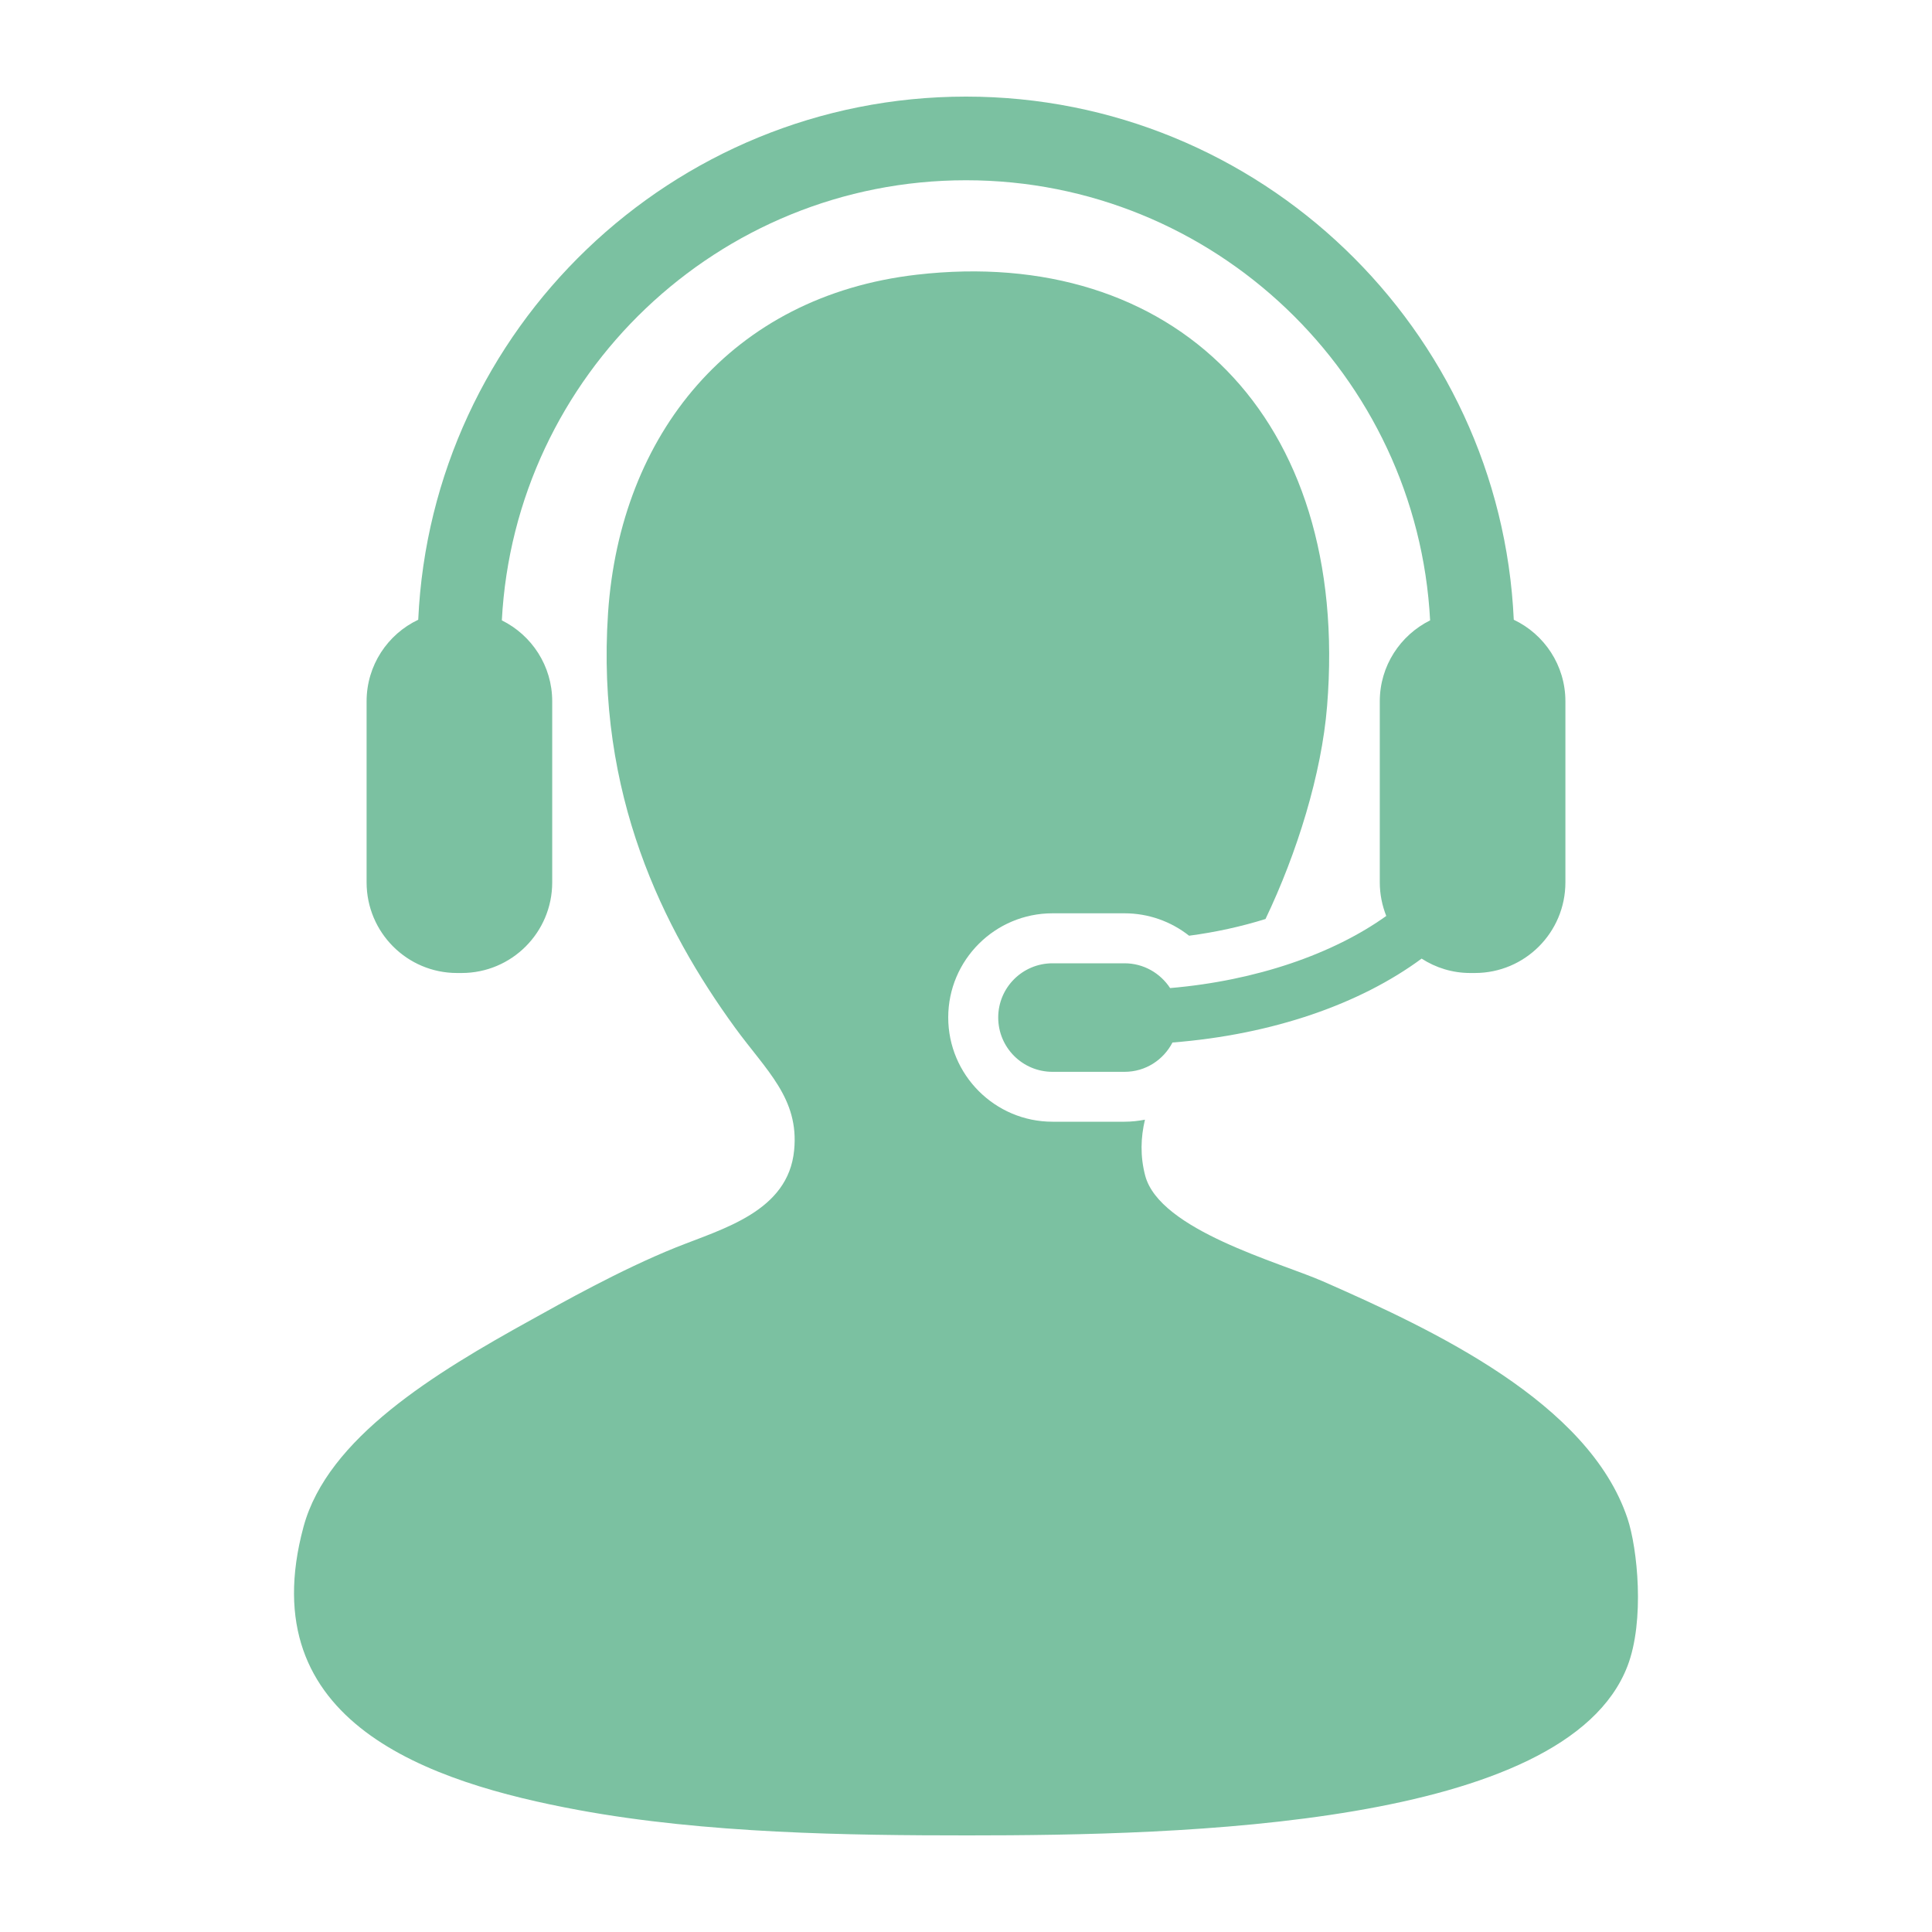
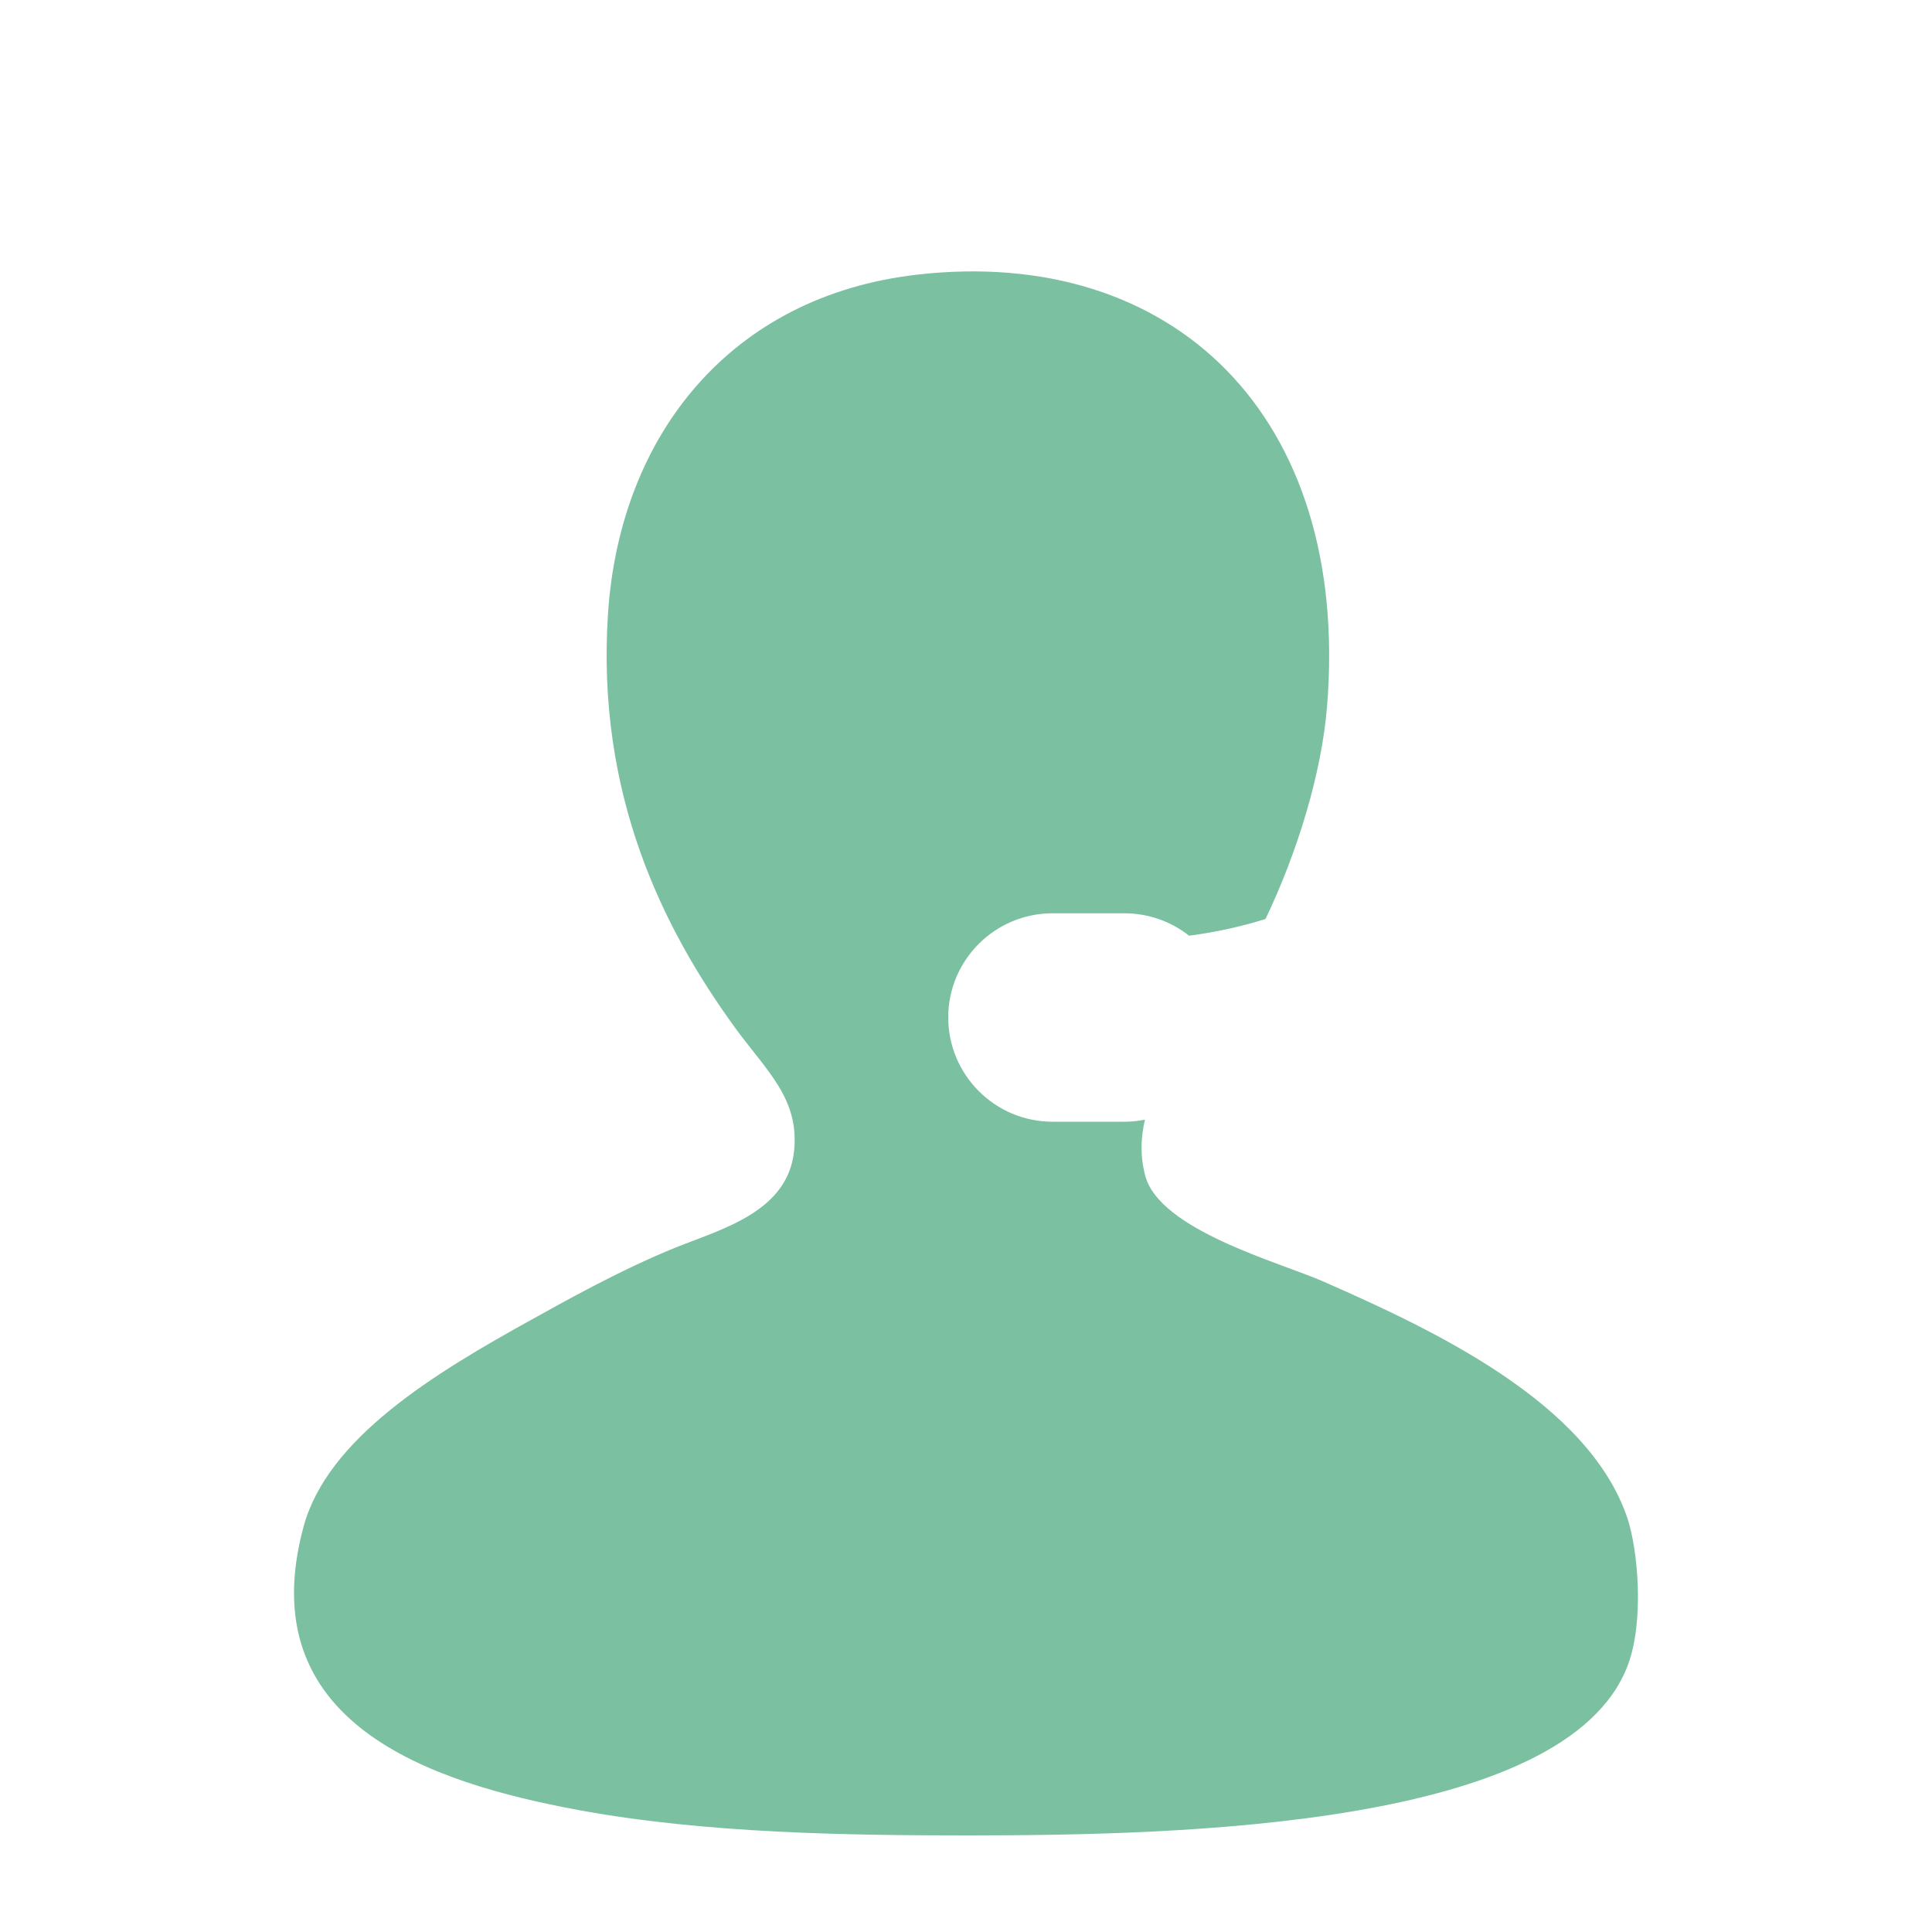
<svg xmlns="http://www.w3.org/2000/svg" width="40" height="40" viewBox="0 0 40 40" fill="none">
  <path d="M33.694 31.433C32.888 29.035 29.677 27.534 27.388 26.528C26.491 26.135 24.008 25.469 23.71 24.34C23.603 23.933 23.618 23.549 23.705 23.182C23.567 23.208 23.427 23.224 23.282 23.224H21.791C20.6 23.224 19.632 22.255 19.632 21.065C19.632 19.876 20.6 18.909 21.791 18.909H23.282C23.775 18.909 24.242 19.076 24.619 19.373C25.172 19.3 25.704 19.182 26.201 19.027C26.854 17.66 27.362 16.026 27.476 14.619C27.963 8.6 24.273 5.078 18.982 5.687C15.136 6.13 12.838 8.998 12.589 12.691C12.338 16.455 13.734 19.235 15.216 21.274C15.865 22.166 16.547 22.739 16.442 23.813C16.321 25.084 14.962 25.438 13.991 25.828C12.84 26.291 11.6 26.992 11.014 27.317C8.997 28.43 6.783 29.772 6.285 31.607C5.183 35.675 8.905 36.907 11.977 37.475C14.614 37.962 17.587 38 20.033 38C24.456 38 32.411 37.823 33.694 34.498C34.058 33.554 33.902 32.05 33.694 31.433Z" fill="#7BC1A1" />
-   <path d="M24.226 20.457C24.024 20.149 23.678 19.944 23.283 19.944H21.792C21.169 19.944 20.667 20.447 20.667 21.066C20.667 21.688 21.169 22.191 21.792 22.191H23.283C23.719 22.191 24.088 21.943 24.275 21.584C26.354 21.42 28.163 20.785 29.433 19.847C29.724 20.035 30.069 20.145 30.441 20.145H30.535C31.572 20.145 32.41 19.306 32.41 18.268V14.52C32.41 13.774 31.972 13.13 31.341 12.831C31.066 6.814 26.085 2 20 2C13.915 2 8.933 6.814 8.659 12.831C8.027 13.13 7.59 13.774 7.59 14.52V18.268C7.59 19.306 8.429 20.145 9.463 20.145H9.558C10.593 20.145 11.433 19.306 11.433 18.268V14.52C11.433 13.785 11.008 13.15 10.39 12.844C10.657 7.774 14.864 3.732 20 3.732C25.134 3.732 29.343 7.774 29.609 12.844C28.992 13.151 28.567 13.785 28.567 14.52V18.268C28.567 18.516 28.616 18.748 28.701 18.964C27.608 19.746 26.017 20.304 24.226 20.457Z" fill="#7BC1A1" />
</svg>